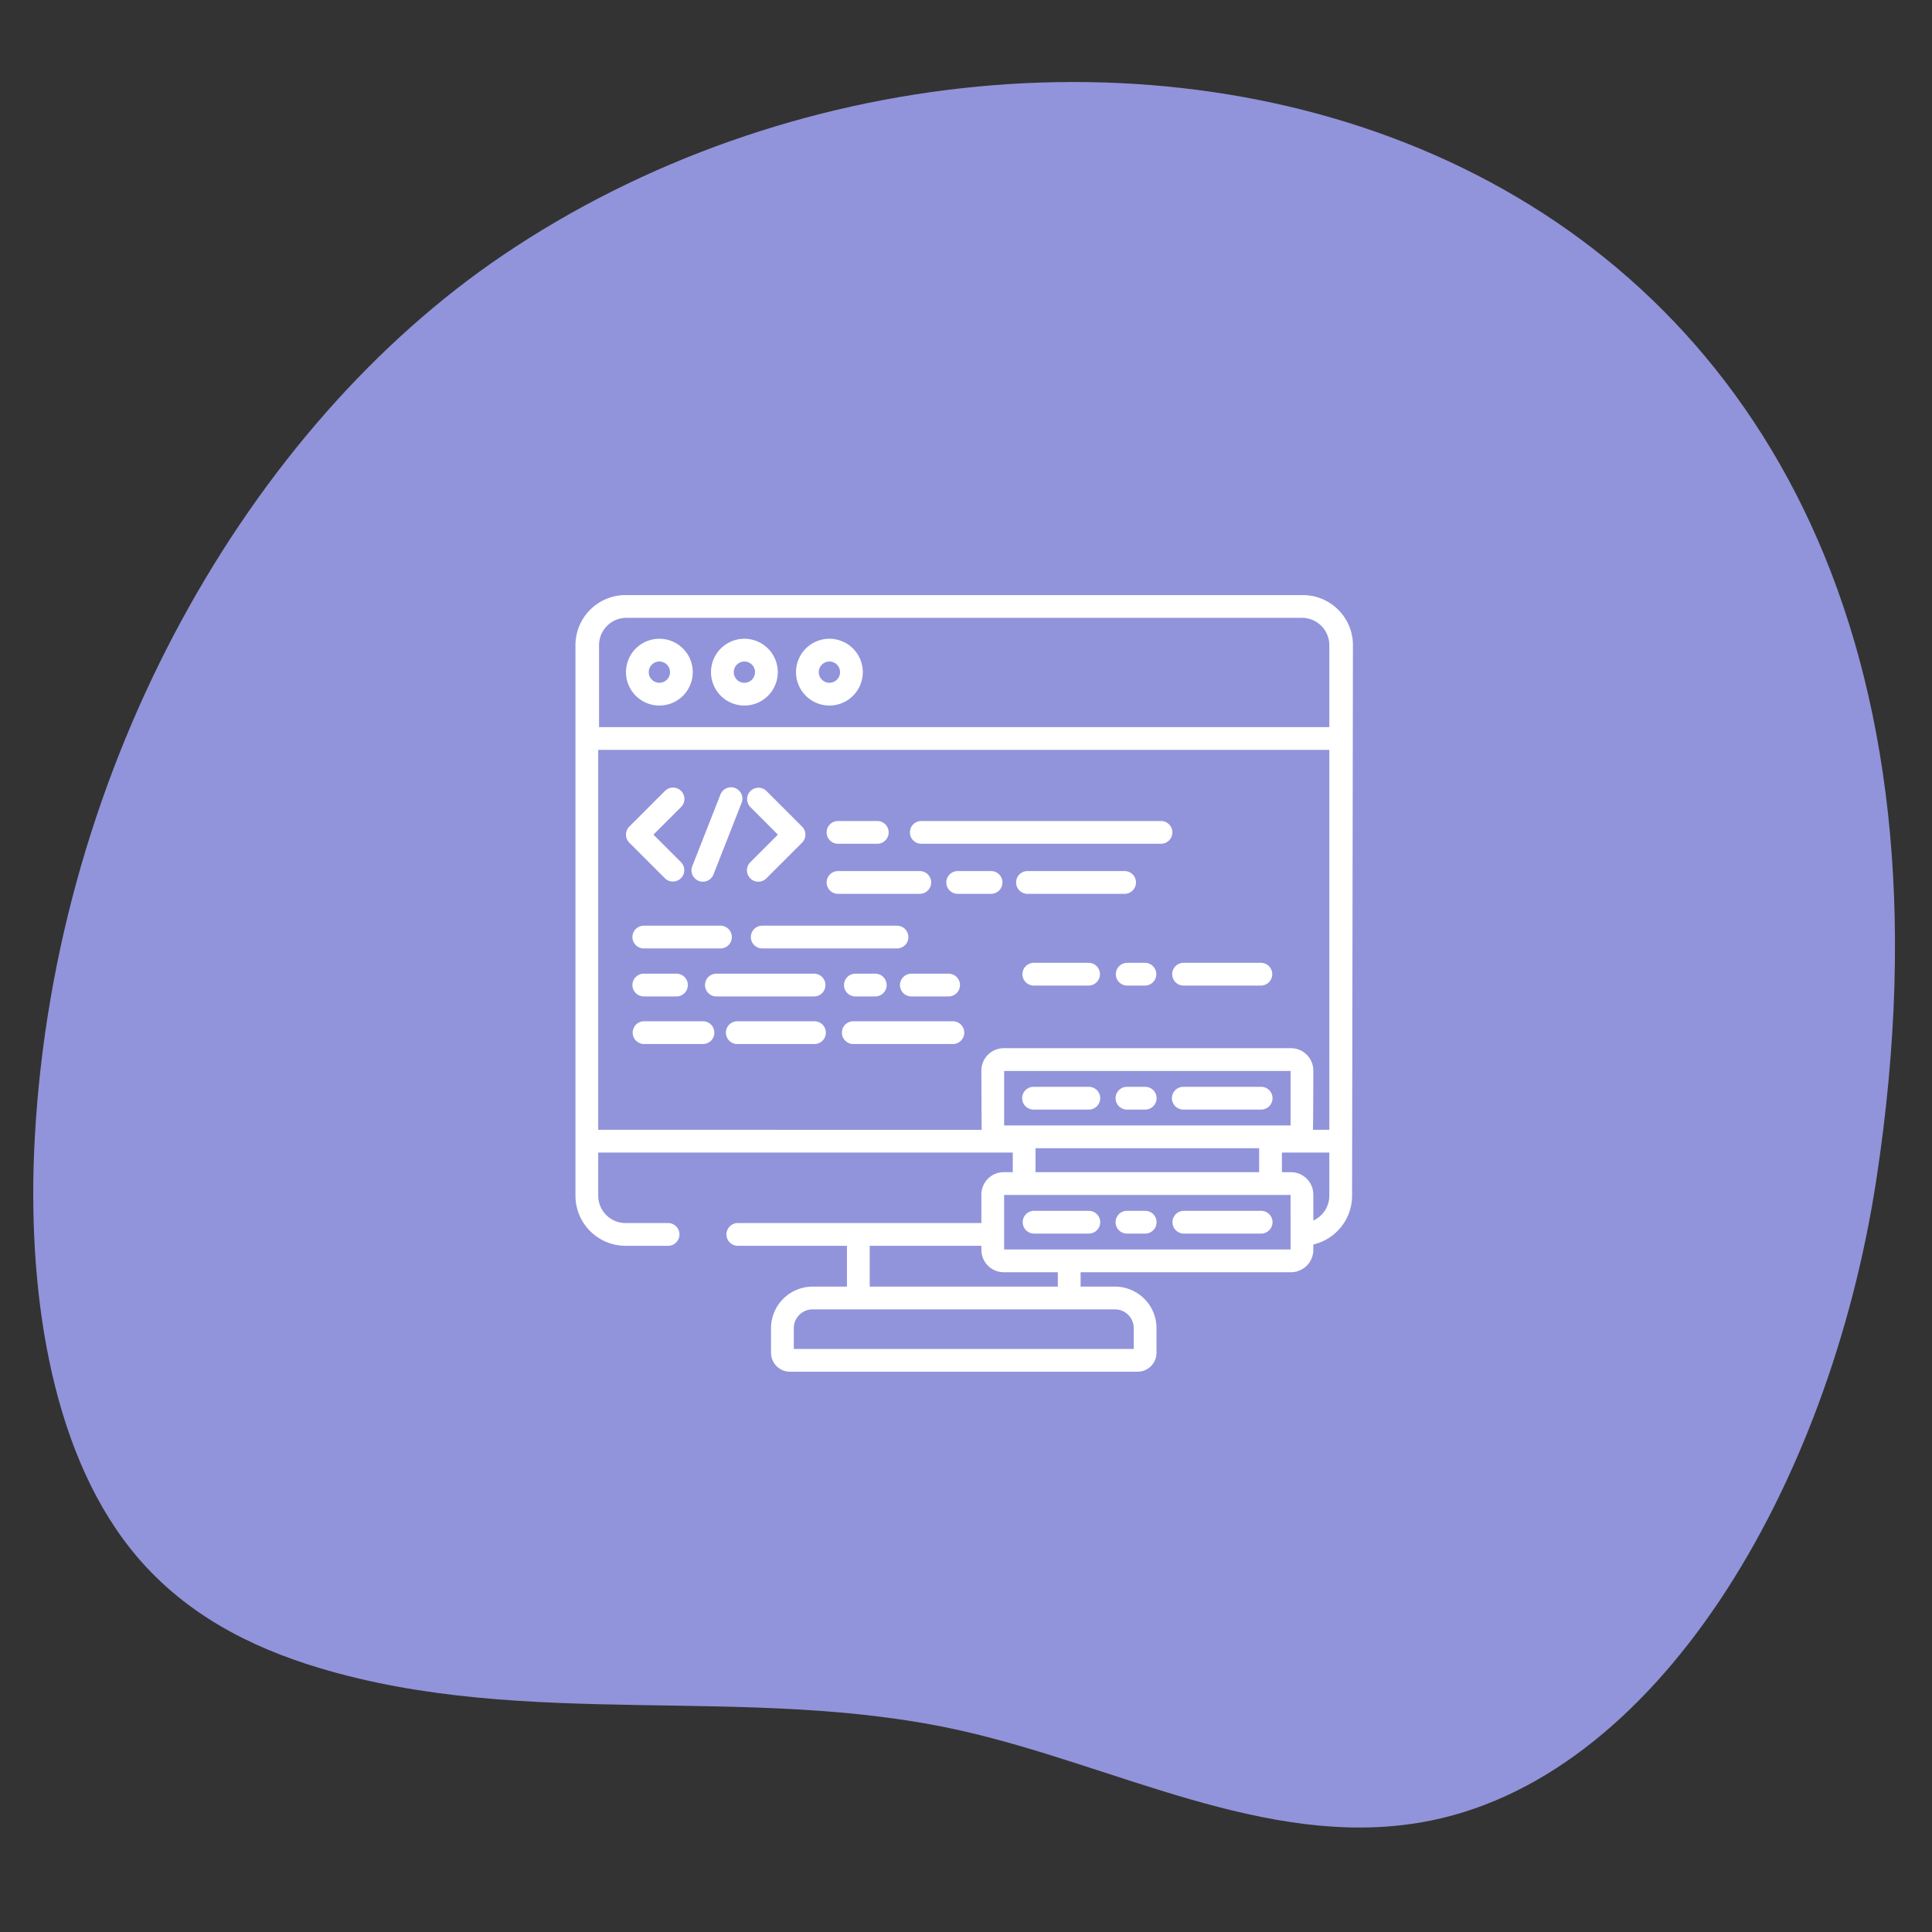
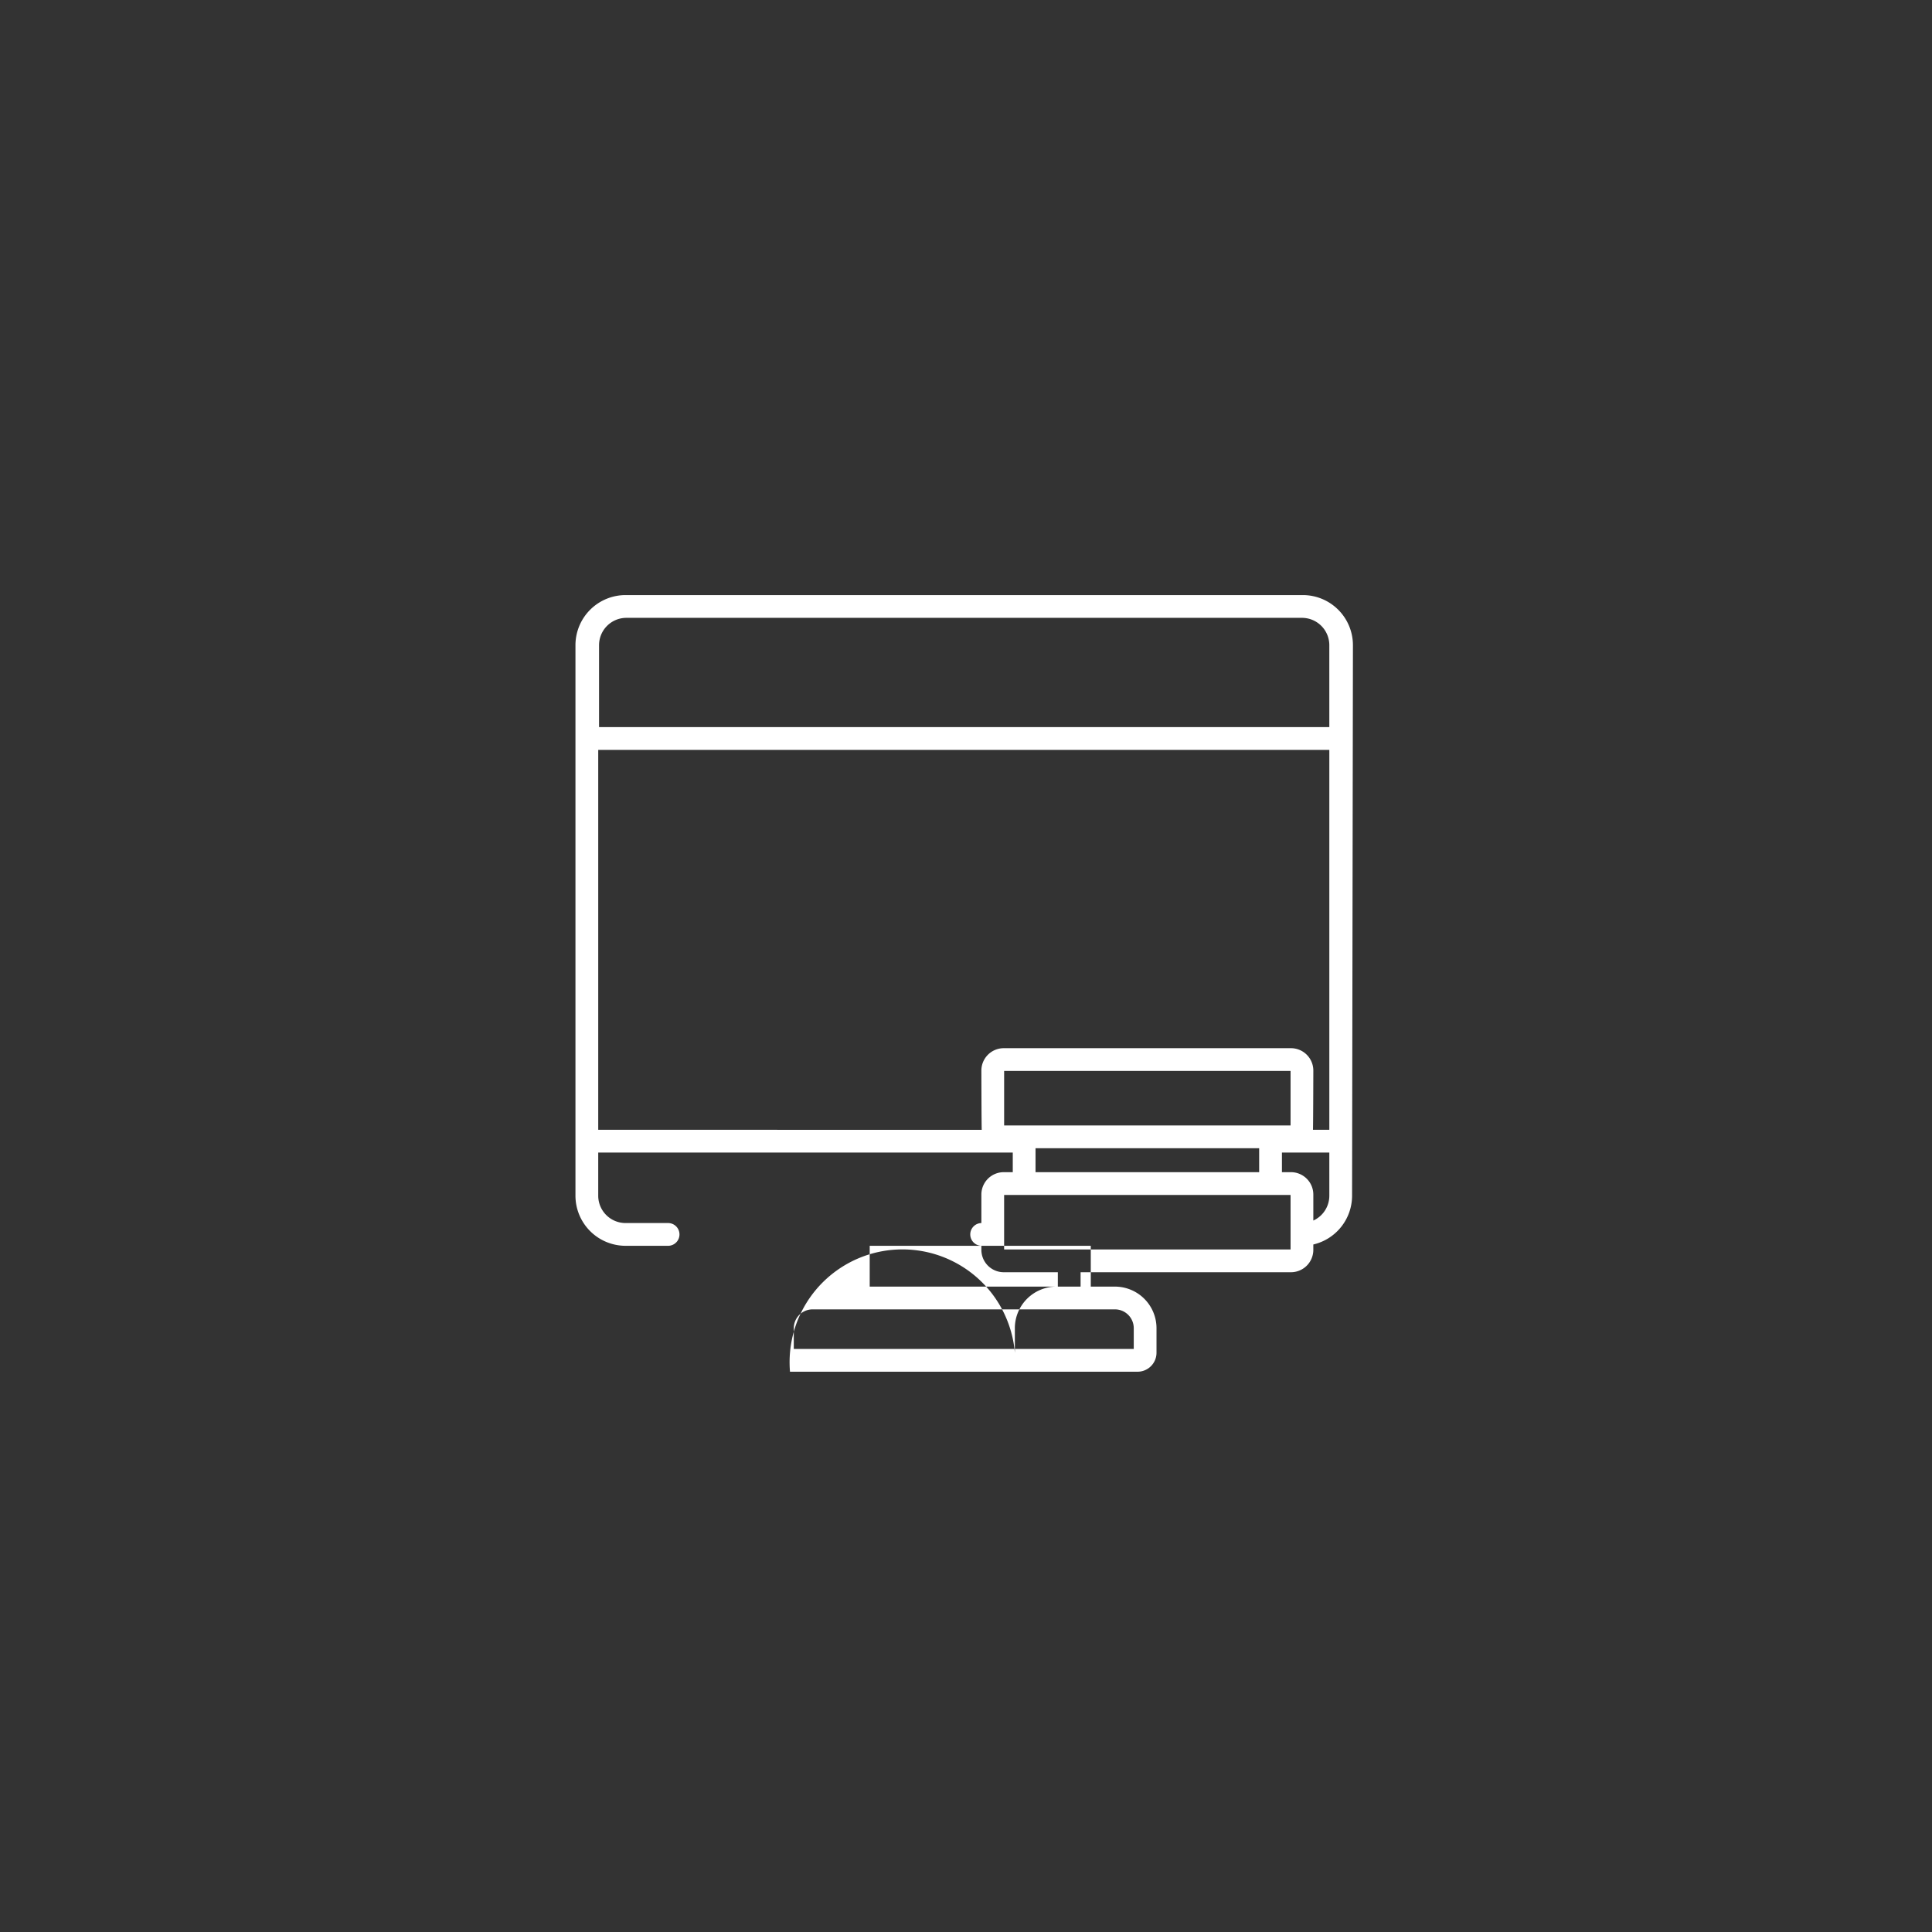
<svg xmlns="http://www.w3.org/2000/svg" viewBox="0 0 300 300" fill="none" preserveAspectRatio="none">
  <rect x="0" y="0" width="300" height="300" fill="#333333" stroke="none" />
-   <path id="background" fill="#9194DA" d="M78.074 39.637C38.785 66.219 8.625 118.509 5.407 176.573c-1.275 23.01 2.241 48.099 14.923 64 7.92 9.93 18.566 15.214 29.221 18.42 32.44 9.763 66.578 2.387 99.39 9.672 23.956 5.318 47.58 18.444 71.672 14.326 36.586-6.254 63.47-52.165 70.748-99.844C317.055 14.83 165.5-19.515 78.074 39.637z" />
-   <path fill="#fff" d="M103.26 136.39a1.767 1.767 0 002.499-2.498l-4.29-4.29 4.29-4.29a1.767 1.767 0 00-2.499-2.499l-5.54 5.54a1.767 1.767 0 000 2.498zM120.794 129.601l-4.29 4.29a1.767 1.767 0 102.498 2.5l5.54-5.54a1.766 1.766 0 000-2.499l-5.54-5.54a1.767 1.767 0 00-2.498 2.499zM108.497 136.786a1.767 1.767 0 002.291-.999l4.352-11.08a1.767 1.767 0 10-3.288-1.292l-4.353 11.08a1.767 1.767 0 00.998 2.29zM99.97 147.274h11.903a1.767 1.767 0 000-3.534H99.97a1.767 1.767 0 000 3.534zM139.288 143.74H118.36a1.767 1.767 0 000 3.534h20.927a1.767 1.767 0 100-3.534zM99.97 154.726h5.07a1.767 1.767 0 000-3.534h-5.07a1.767 1.767 0 000 3.534zM132.824 151.192a1.767 1.767 0 000 3.534h3.087a1.767 1.767 0 100-3.534zM128.173 152.959a1.767 1.767 0 00-1.766-1.767H111.24a1.767 1.767 0 000 3.534h15.167a1.767 1.767 0 001.766-1.767zM139.748 152.959a1.767 1.767 0 001.766 1.767h5.784a1.767 1.767 0 100-3.534h-5.784a1.767 1.767 0 00-1.766 1.767zM130.125 131.019h6.1a1.767 1.767 0 100-3.534h-6.1a1.767 1.767 0 100 3.534zM143.058 131.019h37.221a1.767 1.767 0 000-3.534h-37.221a1.767 1.767 0 100 3.534zM174.626 135.259h-15.078a1.767 1.767 0 000 3.534h15.078a1.767 1.767 0 000-3.534zM153.894 135.259h-5.183a1.767 1.767 0 000 3.534h5.183a1.767 1.767 0 000-3.534zM130.125 138.793h12.697a1.767 1.767 0 000-3.534h-12.697a1.767 1.767 0 100 3.534zM126.429 158.582h-11.902a1.767 1.767 0 100 3.533h11.902a1.767 1.767 0 100-3.533zM109.114 158.582H99.97a1.767 1.767 0 000 3.533h9.144a1.767 1.767 0 100-3.533zM148.005 158.582h-15.549a1.767 1.767 0 000 3.533h15.549a1.767 1.767 0 000-3.533zM169.032 149.506h-8.502a1.767 1.767 0 000 3.534h8.502a1.767 1.767 0 000-3.534zM183.786 153.04h12.002a1.767 1.767 0 100-3.534h-12.002a1.767 1.767 0 000 3.534zM177.784 149.506h-2.75a1.767 1.767 0 100 3.534h2.75a1.767 1.767 0 000-3.534zM160.53 172.294h8.502a1.767 1.767 0 100-3.533h-8.502a1.767 1.767 0 100 3.533zM183.786 172.294h12.002a1.767 1.767 0 100-3.533h-12.002a1.767 1.767 0 100 3.533zM175.034 172.294h2.75a1.767 1.767 0 100-3.533h-2.75a1.767 1.767 0 100 3.533zM169.032 188.016h-8.502a1.767 1.767 0 000 3.533h8.502a1.767 1.767 0 100-3.533zM195.788 188.016h-12.002a1.767 1.767 0 000 3.533h12.002a1.767 1.767 0 100-3.533zM177.784 188.016h-2.75a1.767 1.767 0 100 3.533h2.75a1.767 1.767 0 100-3.533zM102.388 99.186a5.185 5.185 0 105.185 5.184 5.19 5.19 0 00-5.185-5.184zm0 6.836a1.651 1.651 0 111.651-1.652 1.654 1.654 0 01-1.651 1.652zM115.59 99.186a5.185 5.185 0 105.184 5.184 5.191 5.191 0 00-5.184-5.184zm0 6.836a1.651 1.651 0 111.651-1.652 1.653 1.653 0 01-1.651 1.652zM128.79 99.186a5.185 5.185 0 105.186 5.184 5.19 5.19 0 00-5.186-5.184zm0 6.836a1.651 1.651 0 111.652-1.652 1.654 1.654 0 01-1.652 1.652z" />
-   <path fill="#fff" d="M202.309 92.404H97.134a7.785 7.785 0 00-7.777 7.776v85.492a7.785 7.785 0 007.777 7.775h6.65a1.767 1.767 0 000-3.533h-6.65a4.247 4.247 0 01-4.242-4.242v-6.703h64.37v3.045h-1.4a3.478 3.478 0 00-3.475 3.475v4.425h-37.861a1.767 1.767 0 000 3.533h16.988v6.337h-5.335a6.461 6.461 0 00-6.454 6.454v3.817A2.948 2.948 0 00122.67 213h53.967a2.948 2.948 0 002.945-2.945v-3.817a6.461 6.461 0 00-6.454-6.454h-5.335v-2.233h32.664a3.478 3.478 0 003.475-3.475v-.832a7.787 7.787 0 006.018-7.572l.133-85.493a7.783 7.783 0 00-7.774-7.775zm-46.388 82.358v-8.469h44.478v8.47zm39.601 3.534v3.718h-34.726v-3.718zm-60.475 15.151h17.34v.63a3.478 3.478 0 003.475 3.474h8.398v2.233h-29.213zm38.082 9.871a2.923 2.923 0 012.92 2.92v3.229h-52.79v-3.229a2.924 2.924 0 012.92-2.92zm27.27-9.301H155.92v-8.469h44.478zm6.018-8.345a4.244 4.244 0 01-2.484 3.855v-4.039a3.479 3.479 0 00-3.476-3.474h-1.4v-3.045h7.36zm0-10.236h-2.542c.035-.2.058-9.202.058-9.202a3.478 3.478 0 00-3.445-3.472h-44.657a3.477 3.477 0 00-3.444 3.472s.022 9.002.058 9.202H92.892v-58.998h113.525zm0-62.532H93.02V100.18a4.247 4.247 0 014.243-4.241h104.91a4.247 4.247 0 014.243 4.242z" />
+   <path fill="#fff" d="M202.309 92.404H97.134a7.785 7.785 0 00-7.777 7.776v85.492a7.785 7.785 0 007.777 7.775h6.65a1.767 1.767 0 000-3.533h-6.65a4.247 4.247 0 01-4.242-4.242v-6.703h64.37v3.045h-1.4a3.478 3.478 0 00-3.475 3.475v4.425a1.767 1.767 0 000 3.533h16.988v6.337h-5.335a6.461 6.461 0 00-6.454 6.454v3.817A2.948 2.948 0 00122.67 213h53.967a2.948 2.948 0 002.945-2.945v-3.817a6.461 6.461 0 00-6.454-6.454h-5.335v-2.233h32.664a3.478 3.478 0 003.475-3.475v-.832a7.787 7.787 0 006.018-7.572l.133-85.493a7.783 7.783 0 00-7.774-7.775zm-46.388 82.358v-8.469h44.478v8.47zm39.601 3.534v3.718h-34.726v-3.718zm-60.475 15.151h17.34v.63a3.478 3.478 0 003.475 3.474h8.398v2.233h-29.213zm38.082 9.871a2.923 2.923 0 012.92 2.92v3.229h-52.79v-3.229a2.924 2.924 0 012.92-2.92zm27.27-9.301H155.92v-8.469h44.478zm6.018-8.345a4.244 4.244 0 01-2.484 3.855v-4.039a3.479 3.479 0 00-3.476-3.474h-1.4v-3.045h7.36zm0-10.236h-2.542c.035-.2.058-9.202.058-9.202a3.478 3.478 0 00-3.445-3.472h-44.657a3.477 3.477 0 00-3.444 3.472s.022 9.002.058 9.202H92.892v-58.998h113.525zm0-62.532H93.02V100.18a4.247 4.247 0 014.243-4.241h104.91a4.247 4.247 0 014.243 4.242z" />
</svg>